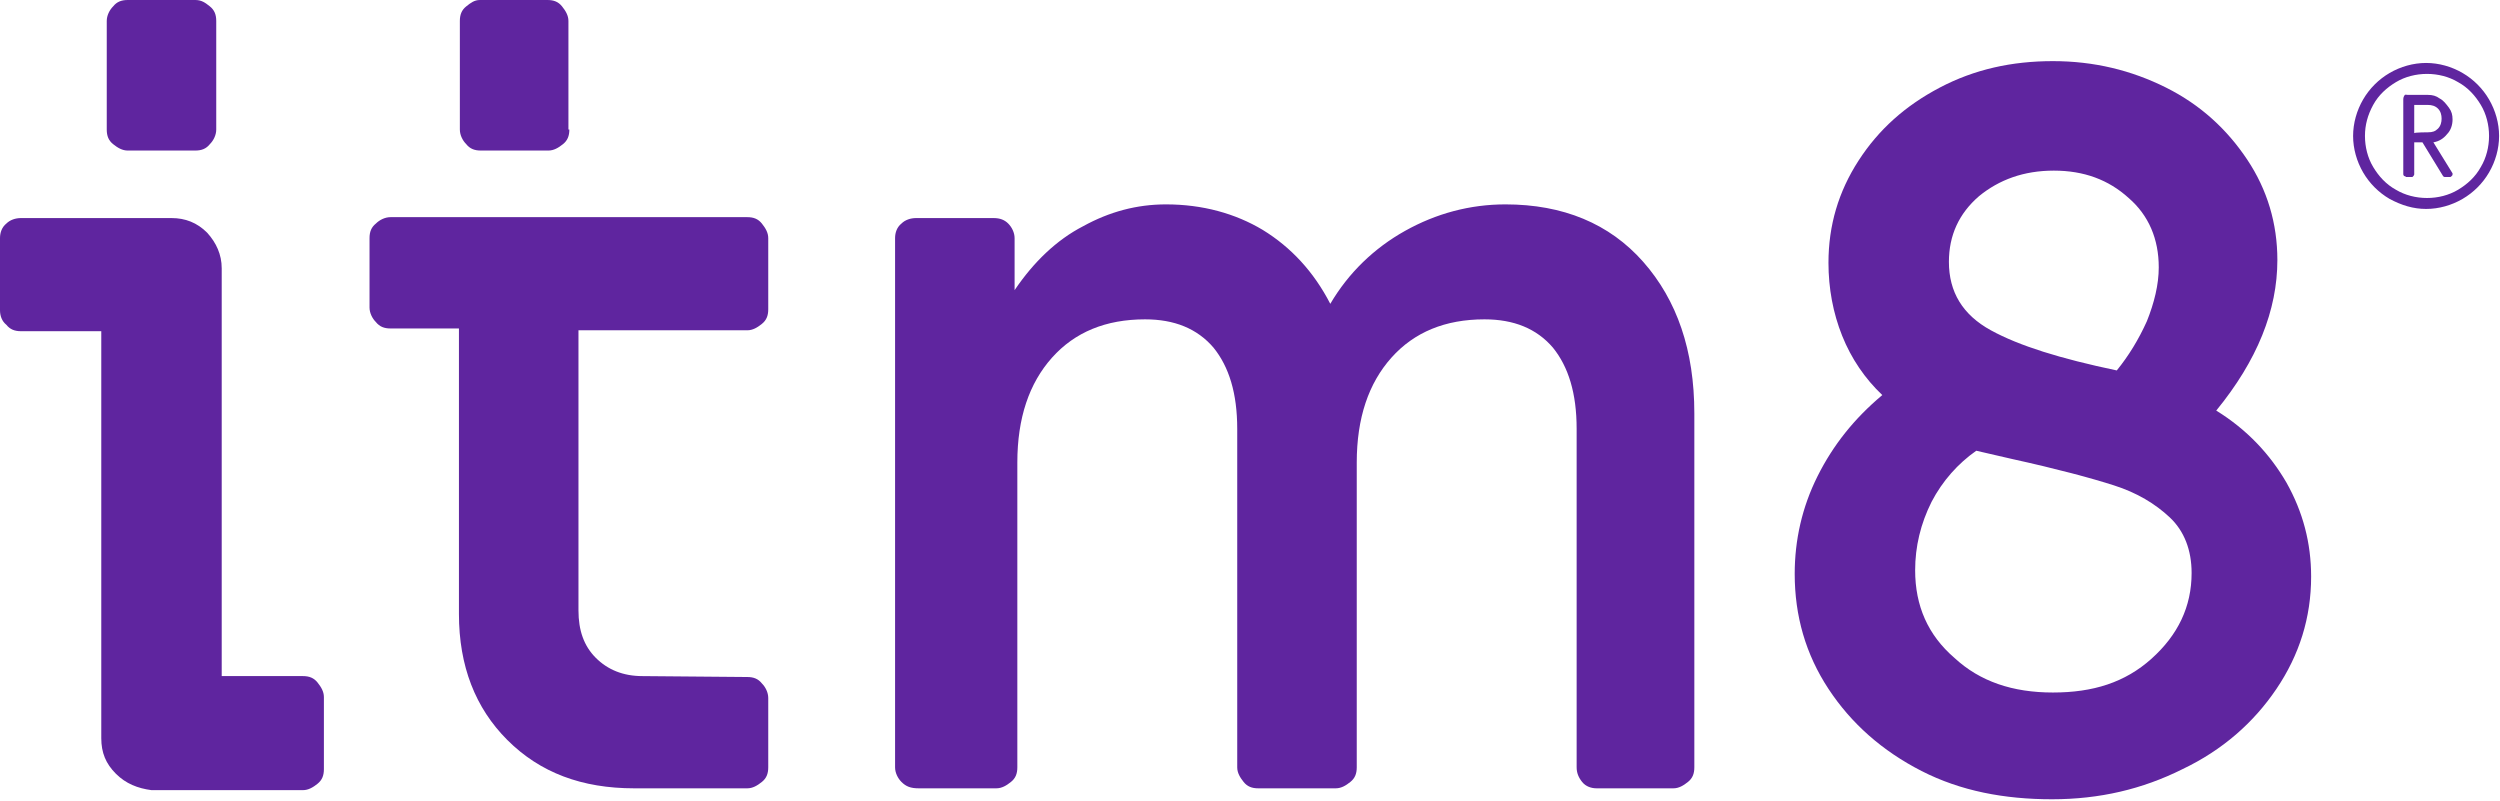
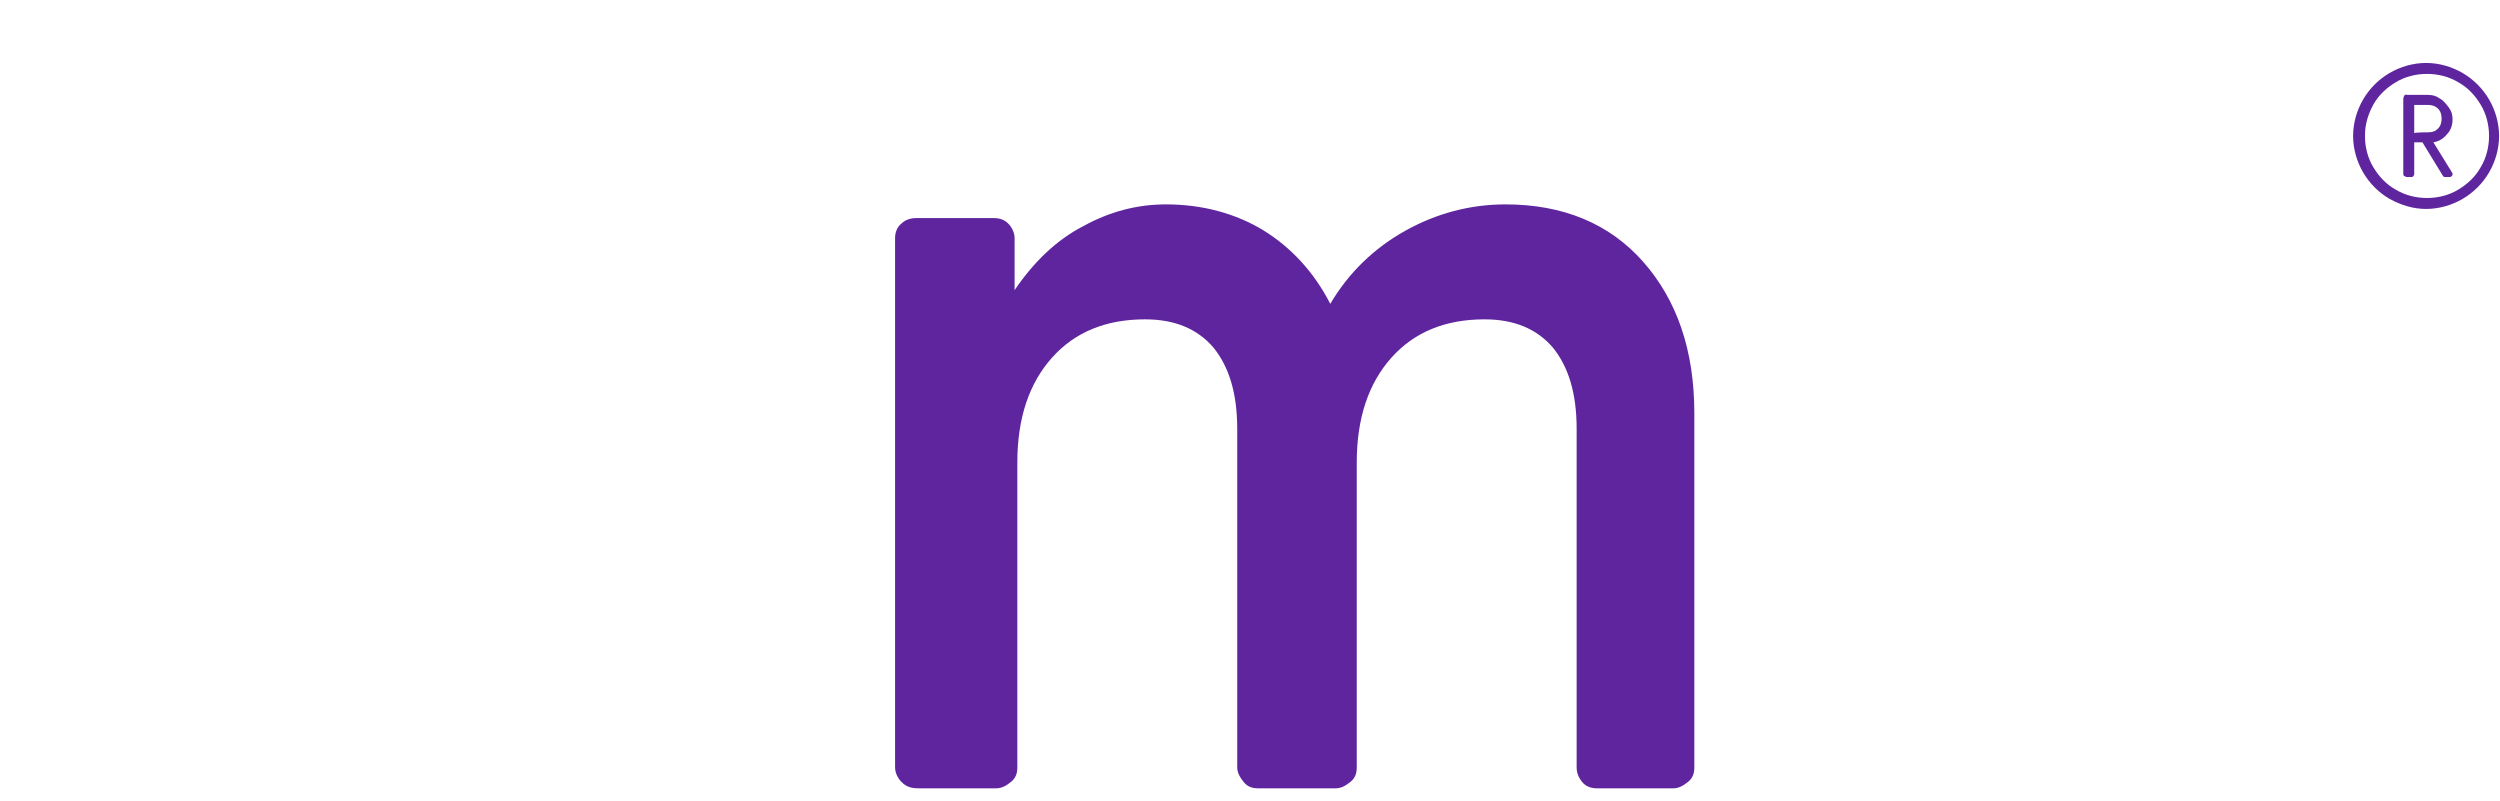
<svg xmlns="http://www.w3.org/2000/svg" version="1.1" id="Layer_1" x="0px" y="0px" viewBox="0 0 274 87.8" style="enable-background:new 0 0 274 87.8;" xml:space="preserve">
  <style type="text/css">
	.st0{fill:#5F259F;}
</style>
  <path class="st0" d="M98.8,85.7c-0.4-0.4-0.7-1-0.7-1.6v-58c0-0.6,0.2-1.2,0.7-1.6c0.4-0.4,1-0.6,1.6-0.6h8.5c0.7,0,1.2,0.2,1.6,0.6  c0.4,0.4,0.7,1,0.7,1.6v5.7c2.1-3.1,4.6-5.5,7.5-7c2.9-1.6,5.9-2.4,9.1-2.4c4,0,7.6,1,10.6,2.8c3.1,1.9,5.6,4.6,7.4,8.1  c2-3.4,4.8-6.1,8.2-8s7.1-2.9,11-2.9c6.3,0,11.4,2.1,15.1,6.3s5.6,9.7,5.6,16.6v38.8c0,0.7-0.2,1.2-0.7,1.6s-1,0.7-1.6,0.7H175  c-0.6,0-1.2-0.2-1.6-0.7s-0.6-1-0.6-1.6V47c0-3.9-0.9-6.8-2.6-8.9c-1.8-2.1-4.3-3.1-7.5-3.1c-4.3,0-7.7,1.4-10.2,4.2  c-2.5,2.8-3.8,6.6-3.8,11.5v33.4c0,0.7-0.2,1.2-0.7,1.6s-1,0.7-1.6,0.7h-8.5c-0.7,0-1.2-0.2-1.6-0.7s-0.7-1-0.7-1.6V47  c0-3.9-0.9-6.8-2.6-8.9c-1.8-2.1-4.3-3.1-7.5-3.1c-4.3,0-7.7,1.4-10.2,4.2s-3.8,6.6-3.8,11.5v33.4c0,0.7-0.2,1.2-0.7,1.6  s-1,0.7-1.6,0.7h-8.5C99.8,86.4,99.3,86.2,98.8,85.7" />
-   <path class="st0" d="M235.3,35.2c0.8-2,1.3-4,1.3-5.9c0-3.1-1.1-5.7-3.3-7.6c-2.2-2-4.9-3-8.2-3s-6,1-8.2,2.8  c-2.2,1.9-3.3,4.3-3.3,7.2c0,3.3,1.5,5.8,4.6,7.5s7.6,3.1,13.8,4.4C233.3,39,234.4,37.2,235.3,35.2 M235.8,72.2  c2.9-2.6,4.4-5.7,4.4-9.4c0-2.5-0.8-4.6-2.4-6.1s-3.6-2.7-6.1-3.5c-2.5-0.8-6.2-1.8-11.2-2.9l-3.9-0.9c-2,1.4-3.7,3.3-4.9,5.6  c-1.2,2.4-1.8,4.9-1.8,7.5c0,3.9,1.4,7.1,4.3,9.6c2.8,2.6,6.4,3.8,10.8,3.8S232.9,74.8,235.8,72.2 M210.6,84.5  c-4.3-2.2-7.7-5.2-10.2-9c-2.5-3.8-3.7-8-3.7-12.6c0-3.7,0.8-7.3,2.5-10.7s4-6.3,7.1-8.9c-1.9-1.8-3.4-4-4.4-6.5  c-1-2.5-1.5-5.2-1.5-8c0-4.1,1.1-7.8,3.3-11.2c2.2-3.4,5.1-6,8.9-8s7.9-2.9,12.4-2.9s8.6,1,12.4,2.9c3.8,1.9,6.7,4.6,8.9,7.9  s3.3,7,3.3,11c0,5.5-2.2,11-6.7,16.5c3.4,2.1,5.9,4.8,7.7,7.9c1.8,3.2,2.7,6.6,2.7,10.3c0,4.5-1.3,8.6-3.8,12.3  c-2.5,3.7-5.9,6.7-10.3,8.8c-4.4,2.2-9.1,3.3-14.3,3.3S214.9,86.7,210.6,84.5" />
-   <path class="st0" d="M12.7,84.8c-1.1-1.1-1.6-2.3-1.6-3.9V36.3H2.3c-0.7,0-1.2-0.2-1.6-0.7C0.2,35.2,0,34.6,0,34v-7.9  c0-0.6,0.2-1.2,0.7-1.6c0.4-0.4,1-0.6,1.6-0.6h16.5c1.5,0,2.8,0.5,3.9,1.6c1,1.1,1.6,2.4,1.6,3.9v44.7h8.9c0.7,0,1.2,0.2,1.6,0.7  s0.7,1,0.7,1.6v7.9c0,0.7-0.2,1.2-0.7,1.6s-1,0.7-1.6,0.7H16.6C15.1,86.4,13.8,85.9,12.7,84.8" />
-   <path class="st0" d="M55.6,81.1c-3.5-3.5-5.3-8.1-5.3-13.8V36h-7.5c-0.7,0-1.2-0.2-1.6-0.7c-0.4-0.4-0.7-1-0.7-1.6v-7.6  c0-0.7,0.2-1.2,0.7-1.6c0.4-0.4,1-0.7,1.6-0.7h39.1c0.7,0,1.2,0.2,1.6,0.7s0.7,1,0.7,1.6v7.8c0,0.7-0.2,1.2-0.7,1.6s-1,0.7-1.6,0.7  H63.4v30.7c0,2.2,0.6,3.9,1.9,5.2c1.3,1.3,3,2,5.1,2l11.5,0.1c0.7,0,1.2,0.2,1.6,0.7c0.4,0.4,0.7,1,0.7,1.6v7.6  c0,0.7-0.2,1.2-0.7,1.6s-1,0.7-1.6,0.7H69.5C63.8,86.4,59.2,84.7,55.6,81.1" />
-   <path class="st0" d="M23.7,2.3c0-0.7-0.2-1.2-0.7-1.6S22.1,0,21.4,0H14c-0.7,0-1.2,0.2-1.6,0.7c-0.4,0.4-0.7,1-0.7,1.6v11.9  c0,0.7,0.2,1.2,0.7,1.6s1,0.7,1.6,0.7h7.4c0.7,0,1.2-0.2,1.6-0.7c0.4-0.4,0.7-1,0.7-1.6V2.3z" />
-   <path class="st0" d="M62.4,14.2c0,0.7-0.2,1.2-0.7,1.6s-1,0.7-1.6,0.7h-7.4c-0.7,0-1.2-0.2-1.6-0.7c-0.4-0.4-0.7-1-0.7-1.6V2.3  c0-0.7,0.2-1.2,0.7-1.6S52,0,52.6,0h7.4c0.7,0,1.2,0.2,1.6,0.7s0.7,1,0.7,1.6V14.2L62.4,14.2z" />
  <path class="st0" d="M261.9,21.8c-1.2-0.7-2.2-1.7-2.9-2.9c-0.7-1.2-1.1-2.6-1.1-4s0.4-2.8,1.1-4s1.7-2.2,2.9-2.9  c1.2-0.7,2.6-1.1,4-1.1s2.8,0.4,4,1.1s2.2,1.7,2.9,2.9c0.7,1.2,1.1,2.6,1.1,4s-0.4,2.8-1.1,4s-1.7,2.2-2.9,2.9  c-1.2,0.7-2.6,1.1-4,1.1S263.2,22.5,261.9,21.8z M269.4,20.8c1-0.6,1.9-1.4,2.5-2.5c0.6-1,0.9-2.2,0.9-3.4s-0.3-2.4-0.9-3.4  c-0.6-1-1.4-1.9-2.5-2.5c-1-0.6-2.2-0.9-3.4-0.9s-2.4,0.3-3.4,0.9c-1,0.6-1.9,1.4-2.5,2.5c-0.6,1.1-0.9,2.2-0.9,3.4s0.3,2.4,0.9,3.4  c0.6,1,1.4,1.9,2.5,2.5c1,0.6,2.2,0.9,3.4,0.9S268.4,21.4,269.4,20.8z M263.5,19.3c0,0-0.1-0.1-0.1-0.2v-8.2c0-0.1,0-0.2,0.1-0.4  s0.2-0.1,0.4-0.1h2.2c0.5,0,0.9,0.1,1.3,0.4c0.4,0.2,0.7,0.6,1,1s0.4,0.8,0.4,1.3c0,0.6-0.2,1.2-0.6,1.6c-0.4,0.5-0.9,0.8-1.5,0.9  l2.1,3.4c0,0,0,0.1,0,0.1c0,0.1,0,0.1-0.1,0.2s-0.1,0.1-0.2,0.1H268c-0.1,0-0.2,0-0.3-0.2l-2.2-3.6h-0.9v3.5c0,0,0,0.1-0.1,0.2  c0,0-0.1,0.1-0.1,0.1h-0.7C263.6,19.3,263.6,19.3,263.5,19.3L263.5,19.3z M266.1,14.5c0.5,0,0.8-0.1,1.1-0.4s0.4-0.7,0.4-1.1  s-0.1-0.8-0.4-1.1s-0.7-0.4-1.1-0.4h-1.5v3.1C264.6,14.5,266.1,14.5,266.1,14.5z" />
</svg>